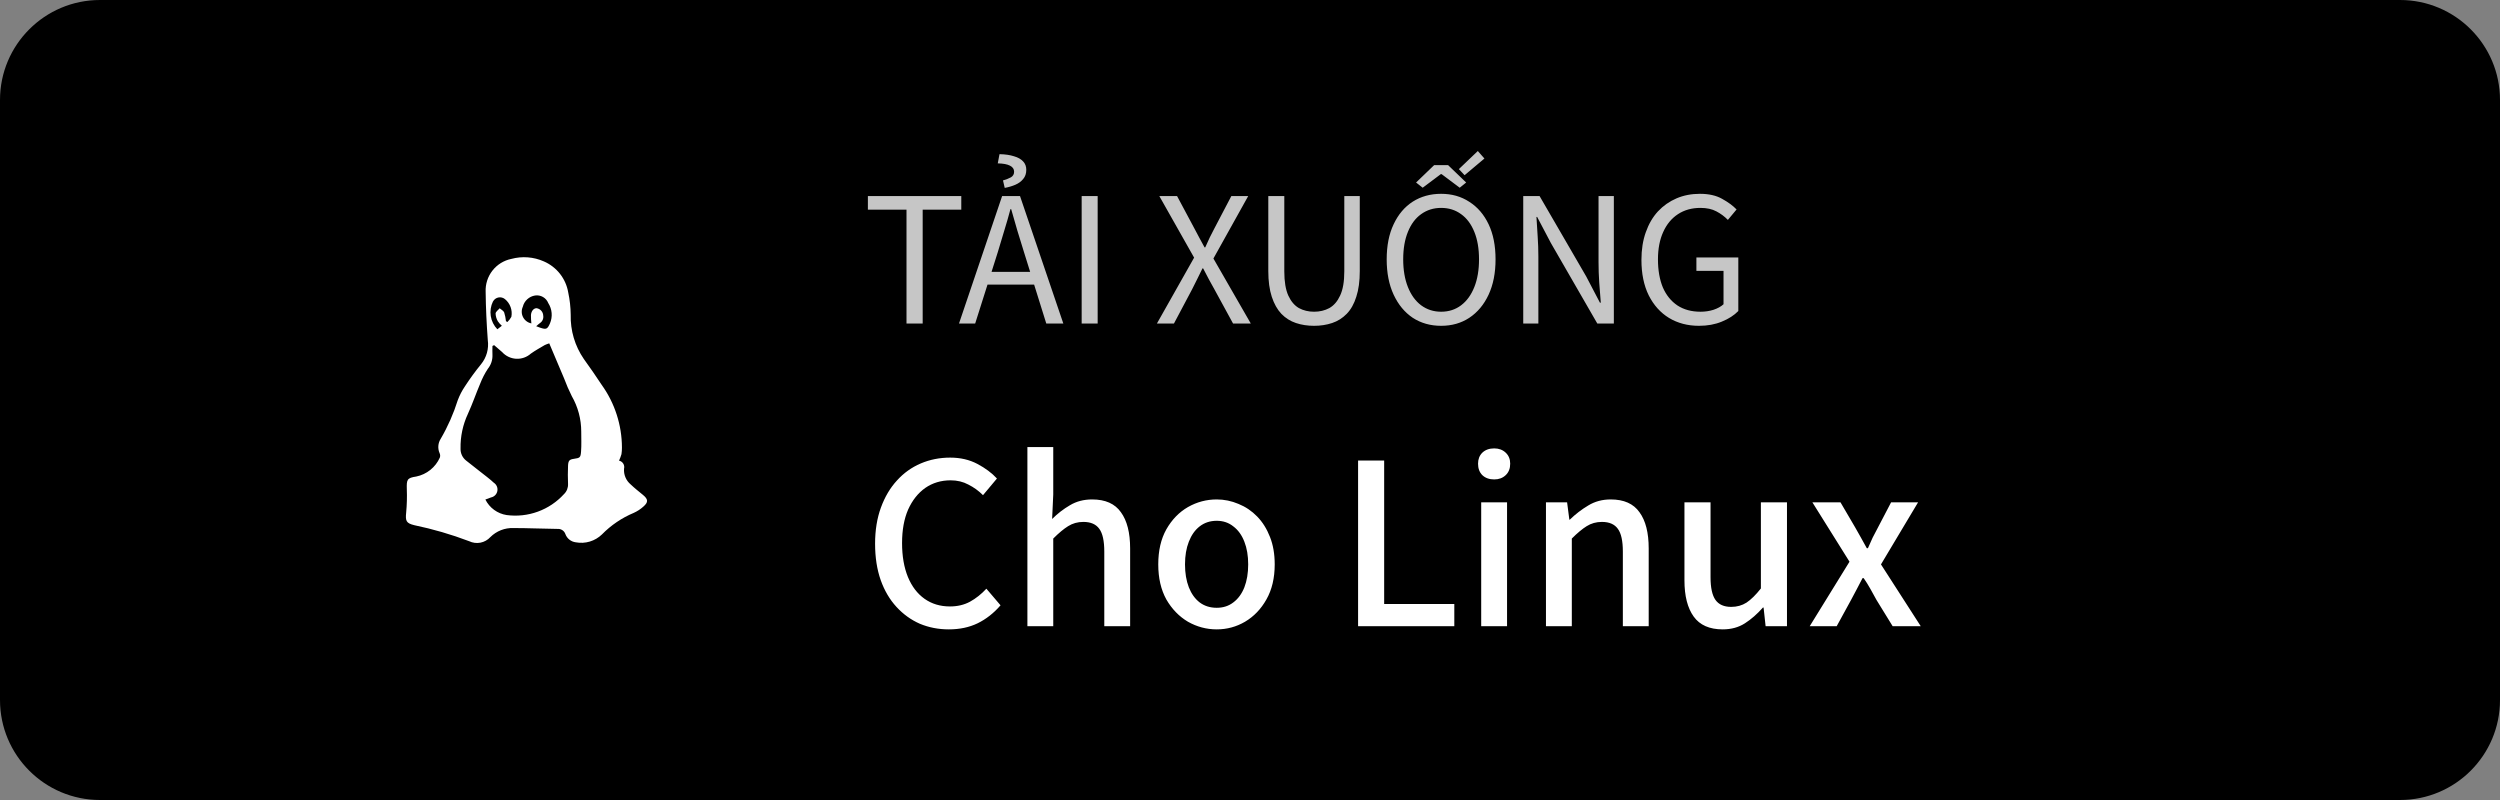
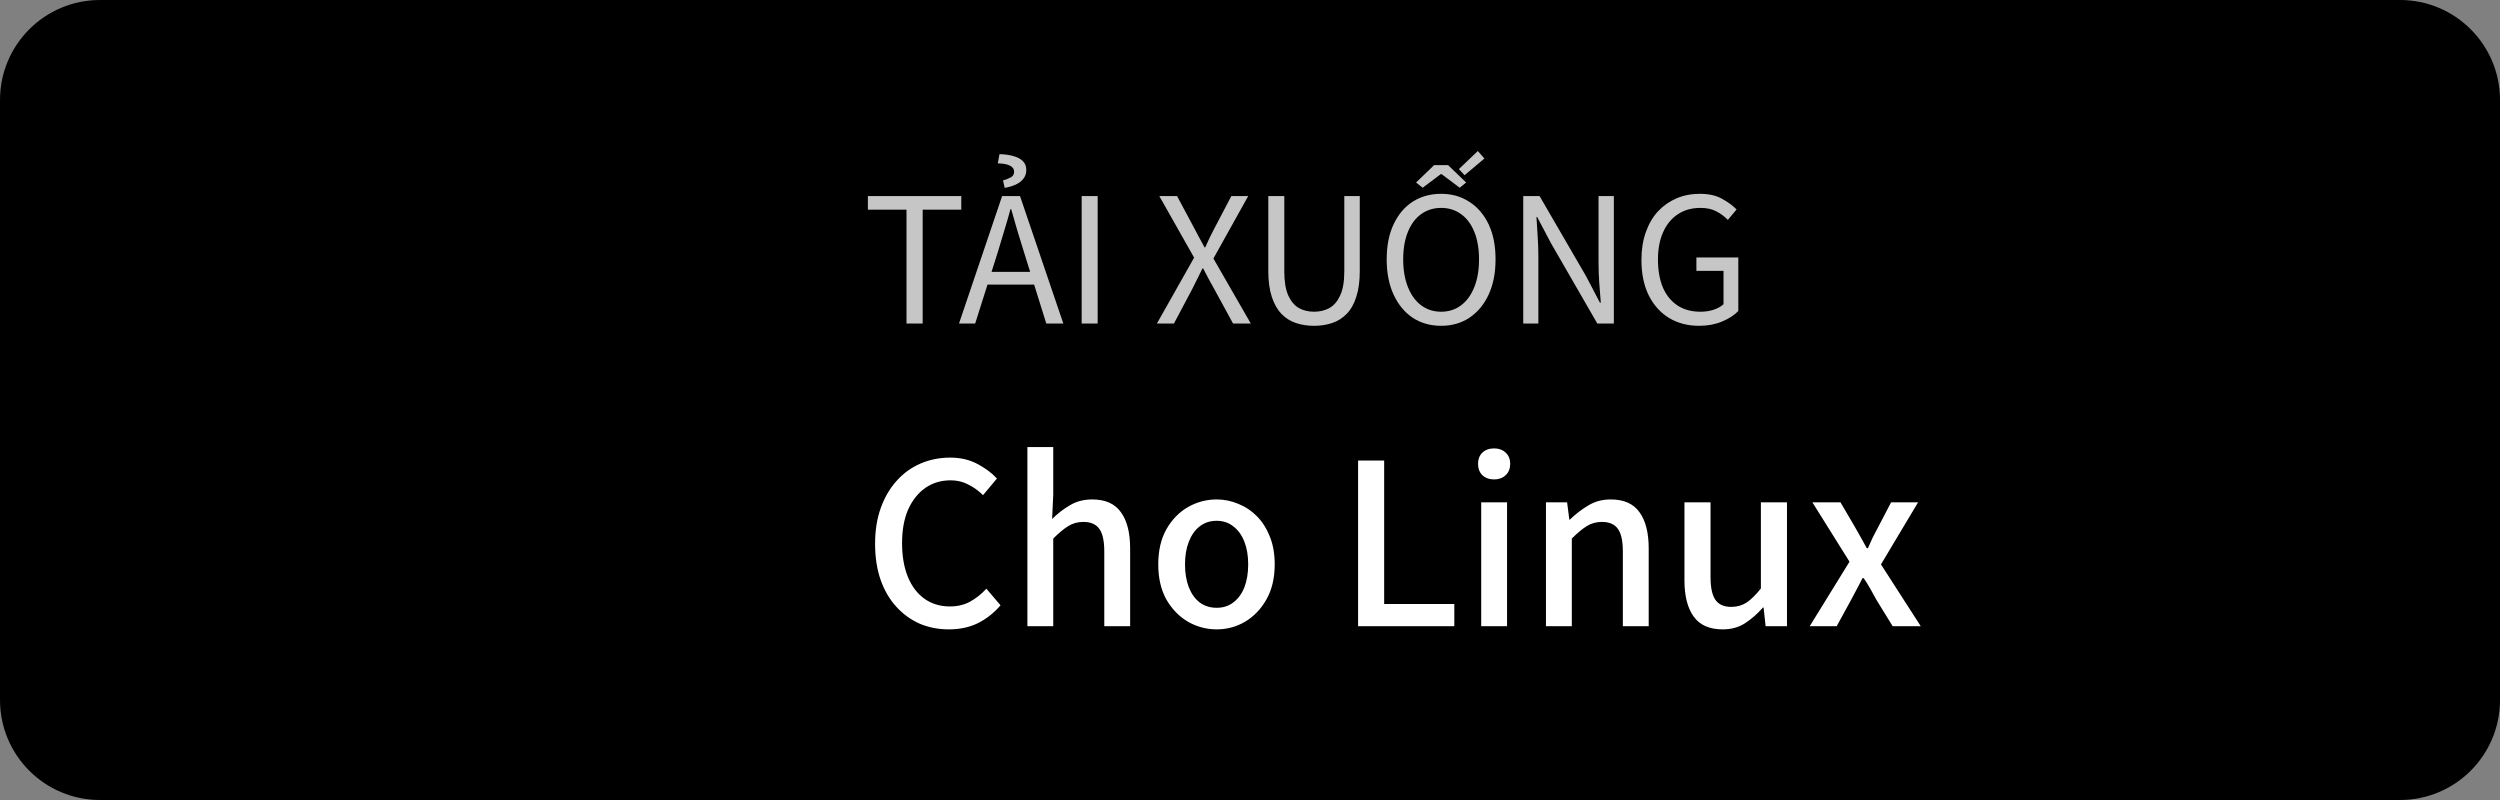
<svg xmlns="http://www.w3.org/2000/svg" width="200" height="64" viewBox="0 0 200 64" fill="none">
  <rect x="0" y="0" width="200" height="64" fill="#808080" stroke="none" />
  <path d="M192 0H8C3.582 0 0 3.582 0 8V56C0 60.418 3.582 64 8 64H192C196.418 64 200 60.418 200 56V8C200 3.582 196.418 0 192 0Z" fill="black" />
  <mask id="mask0_256_691" style="mask-type:luminance" maskUnits="userSpaceOnUse" x="26" y="16" width="33" height="32">
-     <path d="M58.119 16H26.119V48H58.119V16Z" fill="white" />
-   </mask>
+     </mask>
  <g mask="url(#mask0_256_691)">
    <path fill-rule="evenodd" clip-rule="evenodd" d="M51.438 39.593C51.102 39.317 50.76 39.047 50.446 38.747C50.266 38.595 50.125 38.403 50.034 38.185C49.943 37.968 49.905 37.733 49.923 37.498C49.941 37.429 49.945 37.358 49.934 37.288C49.924 37.217 49.899 37.15 49.861 37.09C49.824 37.029 49.775 36.977 49.717 36.936C49.659 36.895 49.593 36.867 49.523 36.852C49.6 36.685 49.665 36.513 49.717 36.337C49.744 36.162 49.757 35.984 49.755 35.807C49.751 34.006 49.185 32.251 48.135 30.788C47.675 30.088 47.197 29.398 46.706 28.718C45.99 27.677 45.623 26.435 45.657 25.171C45.65 24.575 45.583 23.982 45.458 23.399C45.367 22.855 45.141 22.342 44.8 21.907C44.46 21.473 44.016 21.131 43.508 20.912C42.69 20.549 41.773 20.479 40.908 20.712C40.308 20.834 39.771 21.167 39.394 21.65C39.017 22.133 38.825 22.735 38.852 23.347C38.865 24.635 38.929 25.924 39.023 27.209C39.071 27.551 39.047 27.9 38.954 28.233C38.861 28.565 38.7 28.875 38.481 29.143C38.023 29.706 37.594 30.292 37.199 30.901C36.964 31.247 36.77 31.619 36.623 32.01C36.285 33.086 35.829 34.121 35.261 35.096C35.151 35.266 35.084 35.462 35.068 35.664C35.052 35.867 35.087 36.07 35.169 36.256C35.221 36.367 35.227 36.493 35.187 36.608C35.015 36.992 34.755 37.329 34.428 37.592C34.1 37.855 33.715 38.037 33.303 38.122C32.559 38.233 32.523 38.368 32.545 39.135C32.569 39.76 32.552 40.386 32.493 41.009C32.425 41.674 32.493 41.855 33.138 42.014C34.634 42.325 36.103 42.754 37.532 43.296C37.813 43.431 38.13 43.472 38.436 43.413C38.742 43.353 39.021 43.197 39.231 42.966C39.472 42.726 39.76 42.538 40.077 42.413C40.394 42.289 40.733 42.231 41.072 42.244C42.248 42.244 43.425 42.3 44.6 42.313C44.736 42.302 44.871 42.337 44.985 42.411C45.099 42.485 45.185 42.595 45.23 42.724C45.294 42.9 45.406 43.055 45.552 43.171C45.699 43.288 45.875 43.361 46.06 43.384C46.434 43.455 46.819 43.434 47.184 43.325C47.548 43.216 47.88 43.021 48.154 42.756C48.879 42.017 49.745 41.43 50.7 41.03C50.981 40.904 51.239 40.736 51.468 40.53C51.88 40.171 51.858 39.94 51.438 39.593ZM41.825 24.54C41.881 24.31 42.004 24.102 42.179 23.942C42.353 23.781 42.572 23.677 42.806 23.64C43.024 23.607 43.247 23.649 43.439 23.759C43.631 23.87 43.779 24.041 43.861 24.247C44.014 24.486 44.108 24.759 44.131 25.042C44.155 25.325 44.109 25.61 43.998 25.871C43.797 26.334 43.697 26.377 43.227 26.22C43.138 26.191 43.051 26.156 42.895 26.098C43.026 25.987 43.111 25.904 43.206 25.839C43.3 25.776 43.374 25.686 43.418 25.582C43.463 25.477 43.477 25.362 43.458 25.25C43.453 25.104 43.398 24.965 43.3 24.856C43.203 24.748 43.071 24.677 42.926 24.656C42.697 24.656 42.504 24.874 42.477 25.201C42.474 25.425 42.485 25.649 42.51 25.872C42.368 25.844 42.235 25.785 42.12 25.698C42.004 25.612 41.91 25.5 41.844 25.372C41.778 25.244 41.742 25.102 41.739 24.958C41.736 24.814 41.765 24.671 41.825 24.54ZM39.44 24.119C39.483 24.037 39.545 23.965 39.619 23.91C39.694 23.854 39.78 23.816 39.871 23.798C39.962 23.779 40.057 23.782 40.147 23.804C40.237 23.826 40.321 23.868 40.394 23.927C40.6 24.095 40.757 24.315 40.847 24.564C40.938 24.814 40.96 25.083 40.91 25.344C40.827 25.5 40.718 25.642 40.59 25.763L40.477 25.693C40.454 25.455 40.406 25.221 40.334 24.993C40.278 24.857 40.099 24.772 39.975 24.663C39.859 24.801 39.658 24.933 39.647 25.08C39.655 25.299 39.717 25.513 39.828 25.703C39.918 25.836 40.026 25.956 40.148 26.061L39.788 26.343C39.508 26.052 39.324 25.683 39.261 25.284C39.199 24.886 39.26 24.477 39.438 24.115L39.44 24.119ZM46.484 36.129C46.447 36.616 46.391 36.636 45.901 36.708C45.553 36.759 45.461 36.849 45.443 37.262C45.422 37.745 45.423 38.229 45.443 38.712C45.451 38.865 45.425 39.017 45.369 39.159C45.312 39.301 45.225 39.429 45.114 39.534C44.542 40.162 43.826 40.641 43.027 40.932C42.229 41.223 41.372 41.316 40.529 41.204C40.168 41.148 39.824 41.006 39.529 40.79C39.233 40.574 38.993 40.29 38.83 39.962C39.013 39.894 39.148 39.848 39.281 39.795C39.406 39.77 39.522 39.708 39.612 39.617C39.703 39.526 39.764 39.41 39.788 39.284C39.812 39.158 39.799 39.028 39.749 38.91C39.699 38.792 39.615 38.691 39.508 38.621C39.156 38.292 38.761 38.007 38.383 37.706C38.005 37.405 37.648 37.13 37.283 36.84C37.139 36.725 37.023 36.577 36.947 36.408C36.871 36.239 36.836 36.055 36.844 35.87C36.827 34.918 37.028 33.974 37.431 33.112C37.792 32.325 38.072 31.5 38.411 30.702C38.573 30.283 38.778 29.882 39.025 29.507C39.279 29.194 39.412 28.799 39.397 28.396C39.38 28.157 39.397 27.917 39.397 27.677L39.529 27.611C39.742 27.795 39.959 27.976 40.169 28.164C40.458 28.484 40.862 28.677 41.293 28.701C41.724 28.724 42.146 28.576 42.468 28.289C42.822 28.038 43.203 27.827 43.578 27.606C43.694 27.551 43.816 27.505 43.94 27.468L45.127 30.271C45.306 30.752 45.51 31.224 45.739 31.683C46.239 32.552 46.502 33.537 46.499 34.54C46.498 35.071 46.526 35.603 46.484 36.129Z" fill="white" />
  </g>
  <path d="M72.52 25.884V16.771H69.431V15.686H76.903V16.771H73.814V25.884H72.52ZM76.719 25.884L80.169 15.686H81.602L85.067 25.884H83.703L81.922 20.18C81.737 19.595 81.56 19.025 81.394 18.468C81.227 17.903 81.06 17.323 80.893 16.729H80.837C80.679 17.323 80.512 17.903 80.336 18.468C80.169 19.025 79.998 19.595 79.821 20.18L78.013 25.884H76.719ZM78.513 22.767V21.752H83.216V22.767H78.513ZM80.378 15.032L80.239 14.434C80.498 14.359 80.712 14.276 80.879 14.183C81.046 14.081 81.129 13.933 81.129 13.738C81.129 13.525 81.018 13.362 80.795 13.251C80.582 13.14 80.257 13.079 79.821 13.07L79.96 12.333C80.415 12.342 80.8 12.398 81.115 12.5C81.44 12.592 81.686 12.732 81.853 12.917C82.02 13.093 82.103 13.316 82.103 13.585C82.103 13.882 82.02 14.127 81.853 14.322C81.695 14.517 81.486 14.67 81.227 14.781C80.967 14.893 80.684 14.976 80.378 15.032ZM86.533 25.884V15.686H87.813V25.884H86.533ZM92.552 25.884L95.529 20.611L92.746 15.686H94.166L95.557 18.288C95.687 18.529 95.812 18.765 95.933 18.997C96.053 19.22 96.197 19.484 96.364 19.79H96.42C96.559 19.484 96.679 19.22 96.781 18.997C96.893 18.765 97.013 18.529 97.143 18.288L98.507 15.686H99.856L97.073 20.681L100.065 25.884H98.646L97.143 23.129C97.004 22.879 96.86 22.619 96.712 22.35C96.573 22.081 96.42 21.789 96.253 21.474H96.197C96.049 21.789 95.905 22.081 95.766 22.35C95.636 22.619 95.506 22.879 95.376 23.129L93.915 25.884H92.552ZM105.123 26.065C104.604 26.065 104.121 25.991 103.676 25.842C103.231 25.694 102.841 25.448 102.508 25.105C102.183 24.762 101.928 24.307 101.742 23.741C101.557 23.176 101.464 22.489 101.464 21.682V15.686H102.744V21.71C102.744 22.526 102.851 23.171 103.064 23.644C103.277 24.108 103.56 24.442 103.913 24.646C104.274 24.841 104.678 24.938 105.123 24.938C105.578 24.938 105.986 24.841 106.348 24.646C106.709 24.442 106.997 24.108 107.21 23.644C107.433 23.171 107.544 22.526 107.544 21.71V15.686H108.782V21.682C108.782 22.489 108.69 23.176 108.504 23.741C108.328 24.307 108.073 24.762 107.739 25.105C107.405 25.448 107.015 25.694 106.57 25.842C106.125 25.991 105.643 26.065 105.123 26.065ZM115.289 26.065C114.436 26.065 113.68 25.852 113.022 25.425C112.372 24.989 111.862 24.372 111.491 23.575C111.12 22.777 110.935 21.835 110.935 20.75C110.935 19.656 111.12 18.719 111.491 17.94C111.862 17.151 112.372 16.548 113.022 16.131C113.68 15.714 114.436 15.505 115.289 15.505C116.143 15.505 116.894 15.718 117.543 16.145C118.202 16.562 118.717 17.161 119.088 17.94C119.459 18.719 119.644 19.656 119.644 20.75C119.644 21.835 119.459 22.777 119.088 23.575C118.717 24.372 118.202 24.989 117.543 25.425C116.894 25.852 116.143 26.065 115.289 26.065ZM115.289 24.938C115.902 24.938 116.435 24.766 116.889 24.423C117.344 24.08 117.696 23.593 117.947 22.962C118.197 22.332 118.322 21.594 118.322 20.75C118.322 19.897 118.197 19.164 117.947 18.552C117.696 17.93 117.344 17.457 116.889 17.133C116.435 16.799 115.902 16.632 115.289 16.632C114.687 16.632 114.153 16.799 113.689 17.133C113.235 17.457 112.882 17.93 112.632 18.552C112.382 19.164 112.256 19.897 112.256 20.75C112.256 21.594 112.382 22.332 112.632 22.962C112.882 23.593 113.235 24.08 113.689 24.423C114.153 24.766 114.687 24.938 115.289 24.938ZM113.815 15.018L113.286 14.601L114.733 13.209H115.846L117.293 14.601L116.778 15.018L115.331 13.933H115.262L113.815 15.018ZM117.168 14.016L116.709 13.529L118.225 12.082L118.754 12.681L117.168 14.016ZM121.859 25.884V15.686H123.167L126.896 22.114L127.995 24.215H128.064C128.018 23.704 127.976 23.171 127.939 22.614C127.902 22.058 127.883 21.515 127.883 20.987V15.686H129.108V25.884H127.786L124.071 19.442L122.972 17.355H122.916C122.944 17.866 122.977 18.39 123.014 18.927C123.051 19.456 123.069 19.989 123.069 20.527V25.884H121.859ZM135.92 26.065C135.021 26.065 134.223 25.856 133.527 25.439C132.841 25.021 132.298 24.419 131.899 23.63C131.51 22.842 131.315 21.896 131.315 20.792C131.315 19.966 131.431 19.229 131.663 18.58C131.895 17.921 132.219 17.365 132.637 16.91C133.064 16.456 133.56 16.108 134.126 15.867C134.691 15.626 135.313 15.505 135.99 15.505C136.704 15.505 137.298 15.639 137.771 15.908C138.244 16.168 138.629 16.451 138.926 16.757L138.23 17.592C137.97 17.323 137.664 17.096 137.312 16.91C136.968 16.725 136.542 16.632 136.032 16.632C135.345 16.632 134.747 16.799 134.237 17.133C133.727 17.467 133.332 17.944 133.054 18.566C132.776 19.178 132.637 19.906 132.637 20.75C132.637 21.613 132.767 22.359 133.026 22.99C133.295 23.612 133.685 24.094 134.195 24.437C134.705 24.771 135.322 24.938 136.046 24.938C136.407 24.938 136.75 24.887 137.075 24.785C137.409 24.674 137.678 24.525 137.882 24.34V21.668H135.712V20.597H139.065V24.882C138.731 25.226 138.29 25.508 137.743 25.731C137.205 25.954 136.597 26.065 135.92 26.065Z" fill="#C6C6C6" />
  <path d="M75.906 50.35C75.079 50.35 74.306 50.2 73.586 49.9C72.879 49.589 72.255 49.139 71.716 48.551C71.176 47.964 70.757 47.251 70.457 46.411C70.157 45.56 70.007 44.589 70.007 43.498C70.007 42.419 70.163 41.453 70.475 40.602C70.787 39.751 71.212 39.031 71.752 38.444C72.291 37.844 72.927 37.389 73.658 37.077C74.39 36.765 75.175 36.609 76.014 36.609C76.829 36.609 77.555 36.777 78.19 37.113C78.826 37.449 79.347 37.838 79.755 38.282L78.64 39.613C78.292 39.265 77.903 38.983 77.471 38.767C77.051 38.54 76.578 38.426 76.05 38.426C75.283 38.426 74.605 38.63 74.018 39.037C73.442 39.445 72.987 40.02 72.651 40.764C72.327 41.507 72.165 42.401 72.165 43.444C72.165 44.487 72.321 45.392 72.633 46.159C72.945 46.915 73.388 47.496 73.964 47.904C74.539 48.312 75.217 48.516 75.996 48.516C76.596 48.516 77.129 48.39 77.597 48.138C78.076 47.874 78.514 47.526 78.91 47.095L80.043 48.425C79.503 49.049 78.892 49.529 78.208 49.864C77.537 50.188 76.77 50.35 75.906 50.35ZM82.192 50.098V35.764H84.26V39.559L84.17 41.519C84.602 41.088 85.075 40.722 85.591 40.422C86.107 40.11 86.7 39.955 87.372 39.955C88.427 39.955 89.194 40.296 89.674 40.98C90.165 41.651 90.411 42.616 90.411 43.875V50.098H88.343V44.127C88.343 43.276 88.211 42.67 87.947 42.311C87.683 41.939 87.258 41.753 86.67 41.753C86.215 41.753 85.807 41.867 85.447 42.095C85.099 42.311 84.704 42.64 84.26 43.084V50.098H82.192ZM97.337 50.35C96.522 50.35 95.754 50.146 95.035 49.738C94.328 49.319 93.752 48.725 93.308 47.958C92.877 47.179 92.661 46.243 92.661 45.152C92.661 44.049 92.877 43.114 93.308 42.346C93.752 41.567 94.328 40.974 95.035 40.566C95.754 40.158 96.522 39.955 97.337 39.955C97.936 39.955 98.518 40.074 99.082 40.314C99.645 40.542 100.143 40.878 100.574 41.321C101.006 41.765 101.348 42.311 101.599 42.958C101.851 43.593 101.977 44.325 101.977 45.152C101.977 46.243 101.755 47.179 101.312 47.958C100.88 48.725 100.311 49.319 99.603 49.738C98.908 50.146 98.152 50.35 97.337 50.35ZM97.337 48.623C97.853 48.623 98.296 48.48 98.668 48.192C99.052 47.904 99.345 47.502 99.549 46.987C99.753 46.459 99.855 45.848 99.855 45.152C99.855 44.457 99.753 43.851 99.549 43.336C99.345 42.808 99.052 42.401 98.668 42.113C98.296 41.813 97.853 41.663 97.337 41.663C96.809 41.663 96.354 41.813 95.97 42.113C95.599 42.401 95.311 42.808 95.107 43.336C94.903 43.851 94.801 44.457 94.801 45.152C94.801 45.848 94.903 46.459 95.107 46.987C95.311 47.502 95.599 47.904 95.97 48.192C96.354 48.48 96.809 48.623 97.337 48.623ZM108.647 50.098V36.843H110.733V48.318H116.345V50.098H108.647ZM118.496 50.098V40.188H120.564V50.098H118.496ZM119.539 38.354C119.143 38.354 118.826 38.24 118.586 38.012C118.358 37.784 118.244 37.479 118.244 37.095C118.244 36.735 118.358 36.441 118.586 36.214C118.826 35.986 119.143 35.872 119.539 35.872C119.911 35.872 120.216 35.986 120.456 36.214C120.696 36.441 120.816 36.735 120.816 37.095C120.816 37.479 120.696 37.784 120.456 38.012C120.216 38.24 119.911 38.354 119.539 38.354ZM123.677 50.098V40.188H125.368L125.548 41.573H125.584C126.039 41.13 126.531 40.752 127.058 40.44C127.586 40.116 128.185 39.955 128.857 39.955C129.912 39.955 130.679 40.296 131.159 40.98C131.651 41.651 131.896 42.616 131.896 43.875V50.098H129.828V44.127C129.828 43.276 129.696 42.67 129.432 42.311C129.169 41.939 128.743 41.753 128.155 41.753C127.7 41.753 127.292 41.867 126.932 42.095C126.585 42.311 126.189 42.64 125.745 43.084V50.098H123.677ZM137.814 50.35C136.759 50.35 135.985 50.008 135.494 49.325C135.002 48.641 134.756 47.676 134.756 46.429V40.188H136.843V46.177C136.843 47.017 136.975 47.622 137.238 47.994C137.502 48.366 137.922 48.551 138.497 48.551C138.953 48.551 139.361 48.438 139.72 48.21C140.08 47.97 140.464 47.592 140.871 47.077V40.188H142.958V50.098H141.249L141.087 48.605H141.033C140.578 49.121 140.098 49.541 139.594 49.864C139.091 50.188 138.497 50.35 137.814 50.35ZM144.776 50.098L147.96 44.936L144.992 40.188H147.24L148.409 42.185C148.565 42.46 148.721 42.736 148.877 43.012C149.033 43.288 149.189 43.569 149.344 43.857H149.434C149.554 43.569 149.68 43.288 149.812 43.012C149.956 42.736 150.1 42.46 150.244 42.185L151.287 40.188H153.445L150.478 45.152L153.661 50.098H151.413L150.118 47.994C149.962 47.706 149.8 47.412 149.632 47.113C149.464 46.813 149.285 46.525 149.093 46.249H149.003C148.859 46.525 148.709 46.813 148.553 47.113C148.397 47.4 148.241 47.694 148.085 47.994L146.934 50.098H144.776Z" fill="white" />
</svg>